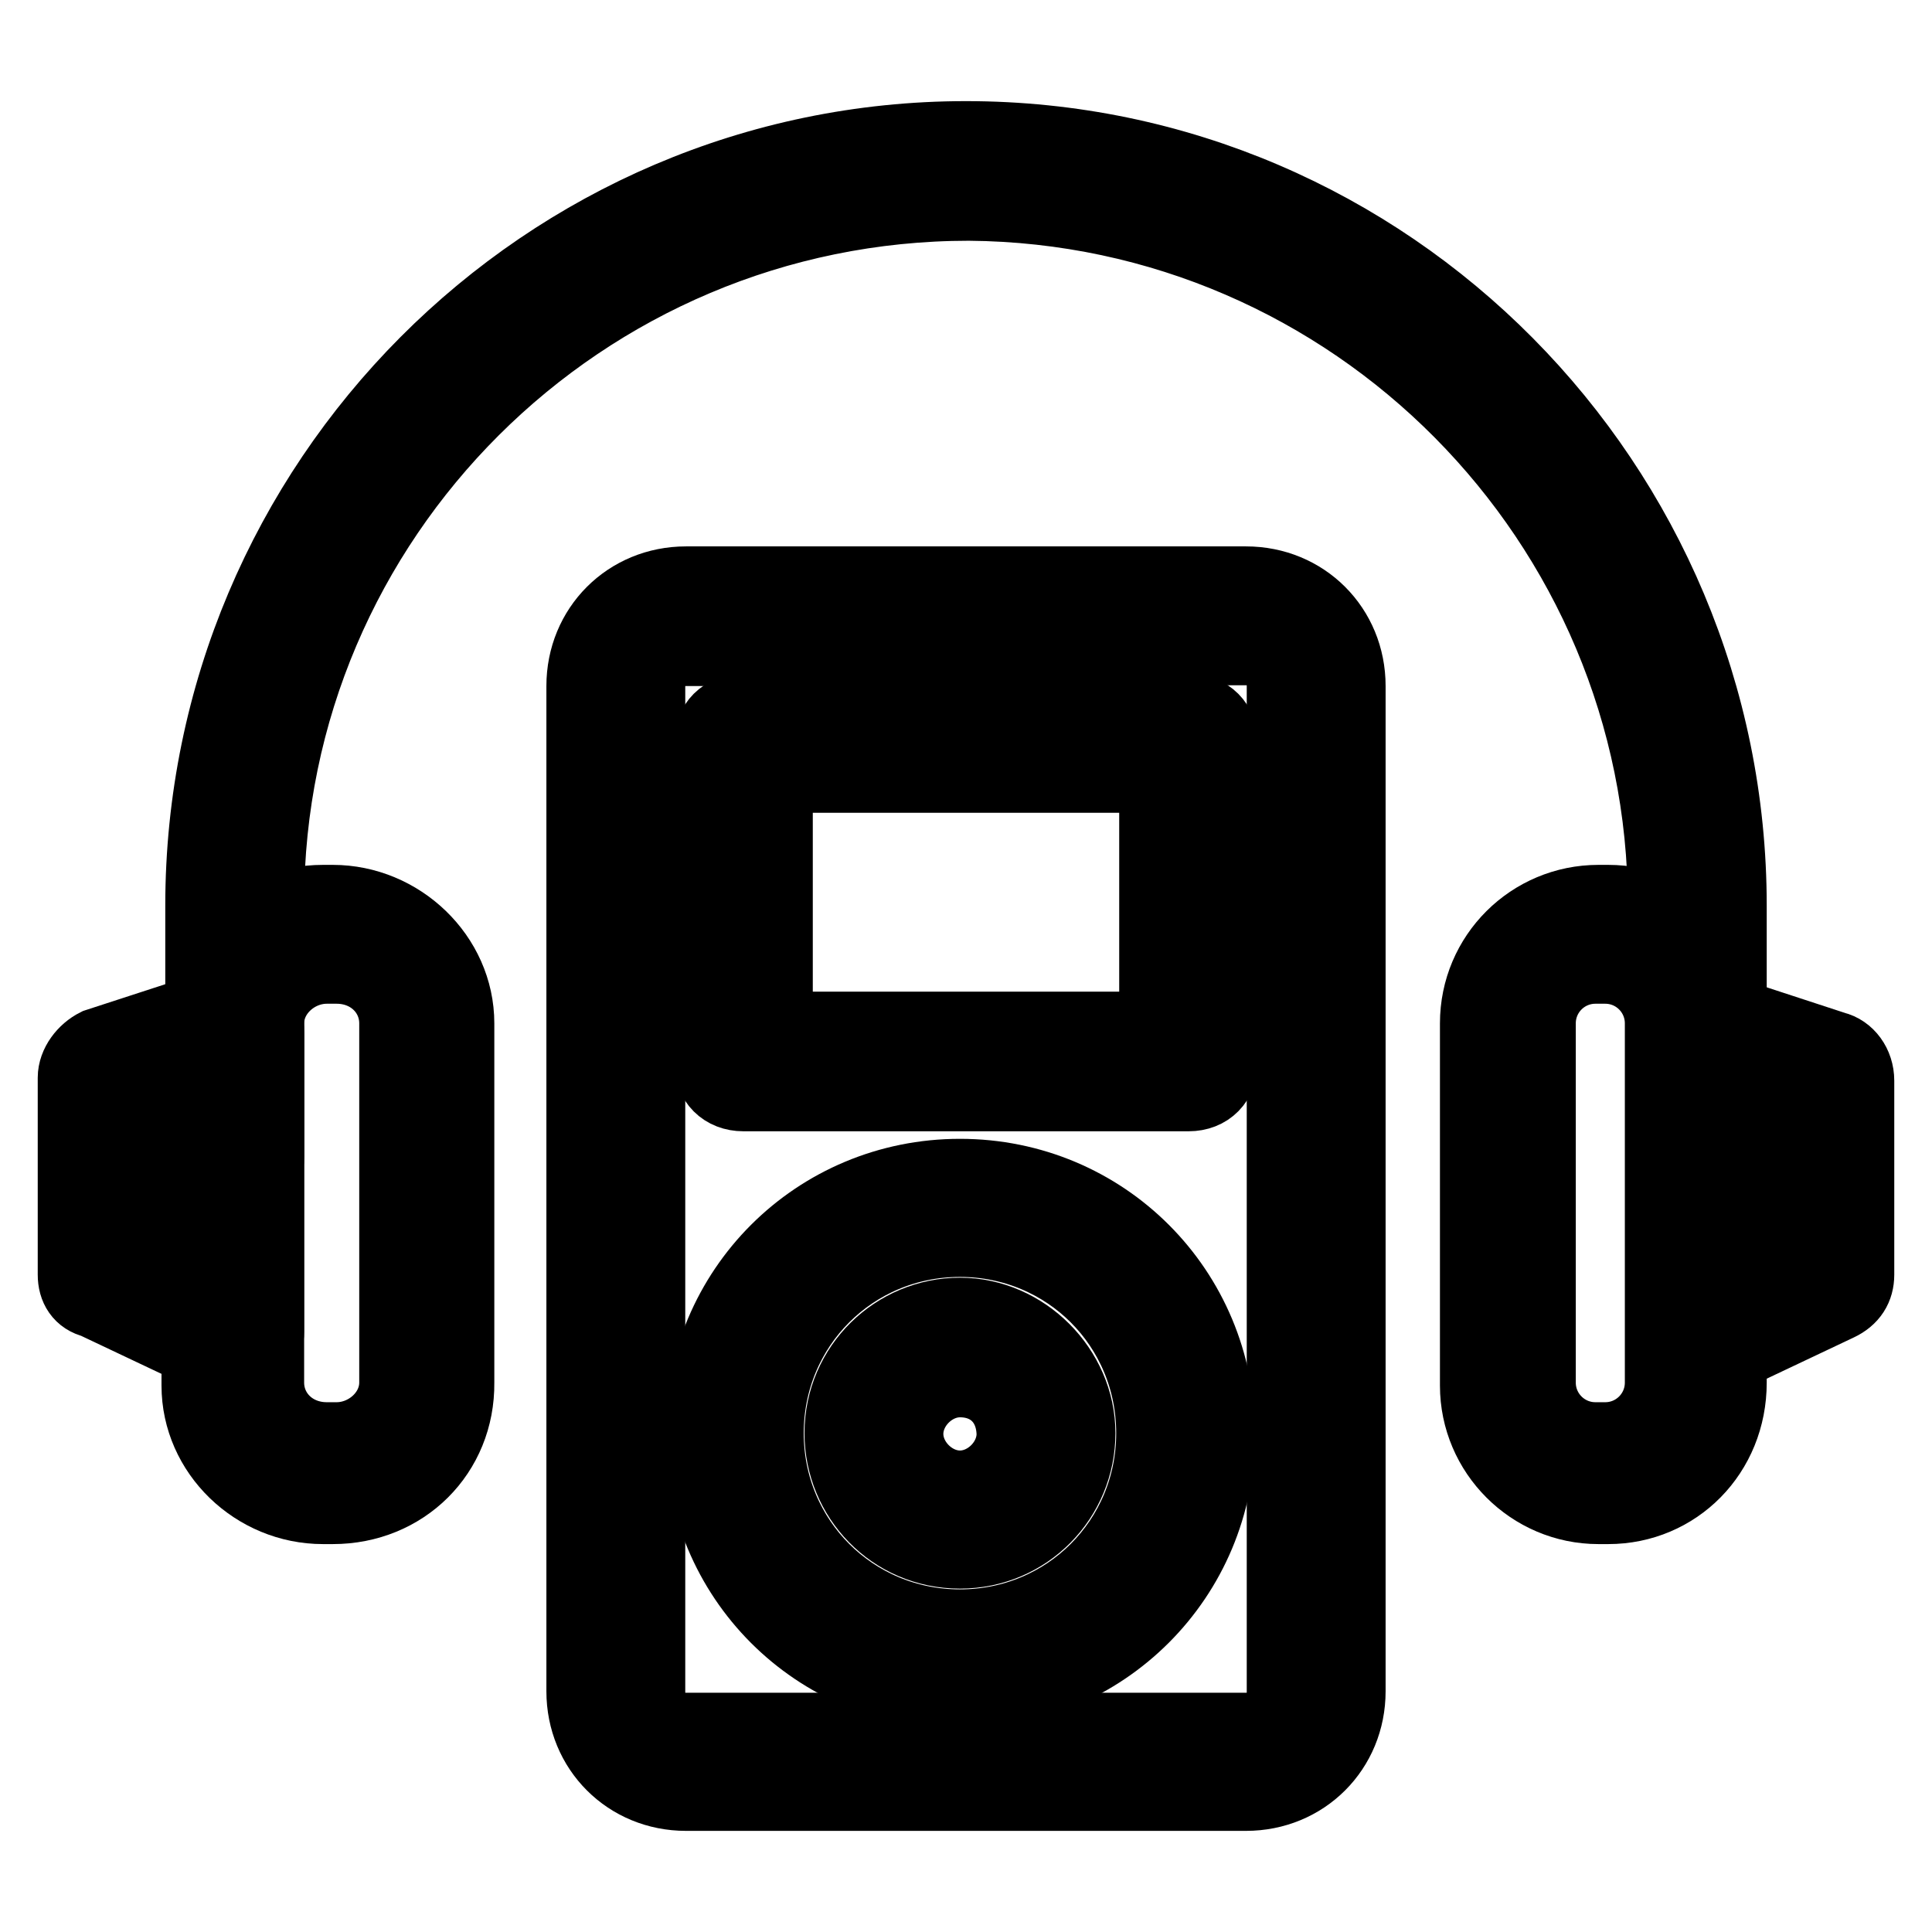
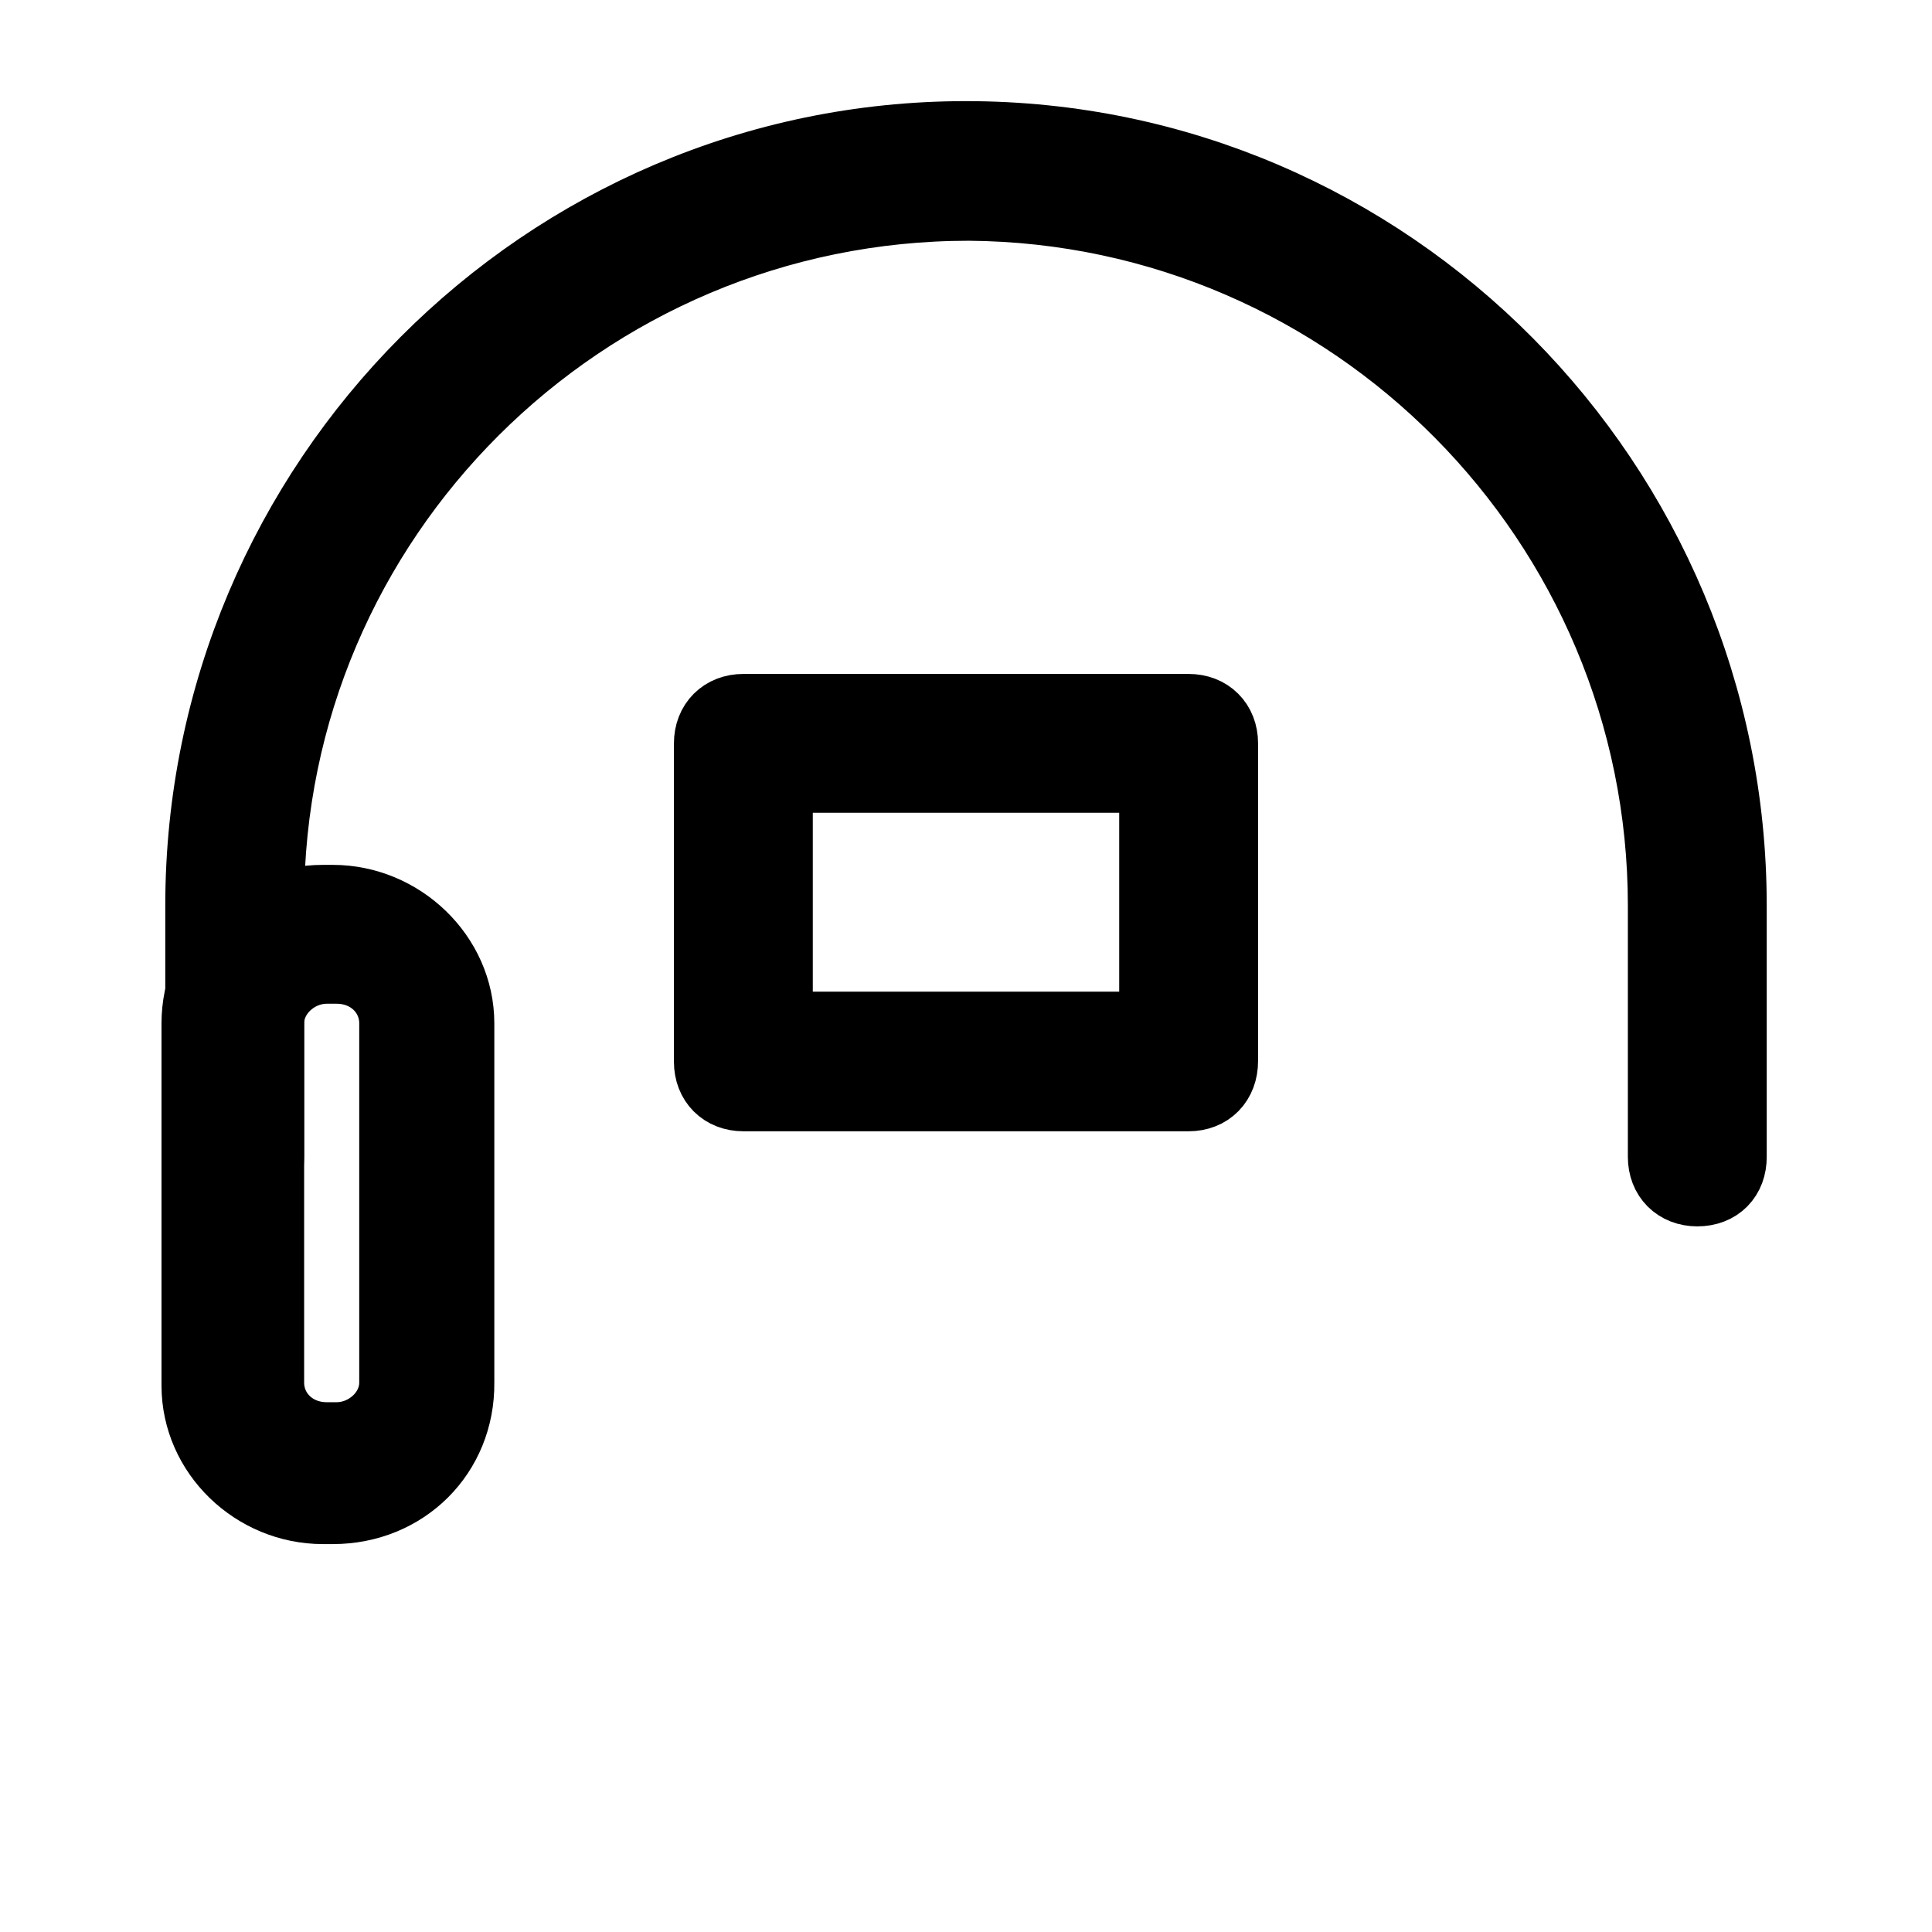
<svg xmlns="http://www.w3.org/2000/svg" version="1.1" x="0px" y="0px" viewBox="0 0 256 256" enable-background="new 0 0 256 256" xml:space="preserve">
  <g>
-     <path stroke-width="10" fill-opacity="0" stroke="#000000" d="M165.1,237.6H90.9c-7.6,0-13.5-5.9-13.5-13.5V90.9c0-7.6,5.9-13.5,13.5-13.5h74.2c7.6,0,13.5,5.9,13.5,13.5 v133.2C178.6,231.7,172.7,237.6,165.1,237.6L165.1,237.6z M90.9,85.9c-2.9,0-5.1,2.1-5.1,5.1v133.2c0,3,2.1,5.1,5.1,5.1h74.2 c3,0,5.1-2.1,5.1-5.1V90.9c0-2.9-2.1-5.1-5.1-5.1H90.9z" />
    <path stroke-width="10" fill-opacity="0" stroke="#000000" d="M224.9,157.5c-2.5,0-4.2-1.7-4.2-4.2V120c0-51-41.3-92.7-92.3-93.1c-51.4,0-93.1,41.7-93.1,92.7v33.7 c0,2.5-1.7,4.2-4.2,4.2c-2.5,0-4.2-1.7-4.2-4.2V120c0-56,45.5-101.6,101.1-101.6c56,0,101.1,45.9,101.1,101.6v33.3 C229.1,155.8,227.5,157.5,224.9,157.5z" />
    <path stroke-width="10" fill-opacity="0" stroke="#000000" d="M157.5,144.9h-59c-2.5,0-4.2-1.7-4.2-4.2V98.5c0-2.5,1.7-4.2,4.2-4.2h59c2.5,0,4.2,1.7,4.2,4.2v42.1 C161.7,143.2,160,144.9,157.5,144.9z M102.7,136.4h50.6v-33.7h-50.6V136.4z M44.1,199.6h-1.3c-8.9,0-16.4-7.2-16.4-16v-48 c0-8.9,7.2-16,16.4-16h1.3c8.8,0,16.4,7.2,16.4,16v47.6C60.6,192.5,53.4,199.6,44.1,199.6z M43.3,128c-4.2,0-8,3.4-8,7.6v47.6 c0,4.2,3.4,7.6,8,7.6h1.3c4.2,0,8-3.4,8-7.6v-47.6c0-4.2-3.4-7.6-8-7.6H43.3z" />
-     <path stroke-width="10" fill-opacity="0" stroke="#000000" d="M31.1,180.7c-0.4,0-1.3,0-1.7-0.4l-16.9-8c-1.7-0.4-2.5-1.7-2.5-3.4v-26.1c0-1.7,1.3-3.4,2.9-4.2l16.9-5.5 c1.3-0.4,2.5,0,3.8,0.4c1.3,0.8,1.7,2.1,1.7,3.4v39.6c0,1.3-0.8,3-2.1,3.4C32.8,180.7,31.9,180.7,31.1,180.7z M18.4,165.9l8.4,3.8 v-27l-8.4,2.9V165.9z M224.9,180.7c-0.8,0-1.7-0.4-2.1-0.8c-1.3-0.4-2.1-1.7-2.1-3.4v-39.2c0-1.3,0.8-2.5,1.7-3.4 c0.8-0.8,2.5-0.8,3.8-0.4L243,139c1.7,0.4,3,2.1,3,4.2v25.7c0,1.7-0.8,3-2.5,3.8l-16.9,8H224.9z M229.1,143.2v27l8.4-3.8v-20.2 L229.1,143.2z" />
-     <path stroke-width="10" fill-opacity="0" stroke="#000000" d="M213.1,199.6h-1.3c-8.8,0-16-7.2-16-16v-48c0-8.9,7.2-16,16-16h1.3c8.9,0,16,7.2,16,16v47.6 C229.1,192.5,222,199.6,213.1,199.6z M211.4,128c-4.2,0-7.6,3.4-7.6,7.6v47.6c0,4.2,3.4,7.6,7.6,7.6h1.3c4.2,0,7.6-3.4,7.6-7.6 v-47.6c0-4.2-3.4-7.6-7.6-7.6H211.4z M127.2,224.1c-19,0-34.1-15.2-34.1-34.1c0-19,15.2-34.1,34.1-34.1c19,0,34.1,15.2,34.1,34.1 C161.3,208.9,146.1,224.1,127.2,224.1L127.2,224.1z M127.2,164.2c-14.3,0-25.7,11.4-25.7,25.7c0,14.3,11.4,25.7,25.7,25.7 c14.3,0,25.7-11.4,25.7-25.7C152.9,175.6,141.5,164.2,127.2,164.2z" />
-     <path stroke-width="10" fill-opacity="0" stroke="#000000" d="M127.2,205.5c-8.9,0-15.6-7.2-15.6-15.6c0-8.8,7.2-15.6,15.6-15.6c8.4,0,15.6,7.2,15.6,15.6 C142.8,198.4,136,205.5,127.2,205.5z M127.2,182.8c-3.8,0-7.2,3.4-7.2,7.2s3.4,7.2,7.2,7.2c3.8,0,7.2-3.4,7.2-7.2 C134.3,185.7,131.4,182.8,127.2,182.8z" />
  </g>
</svg>